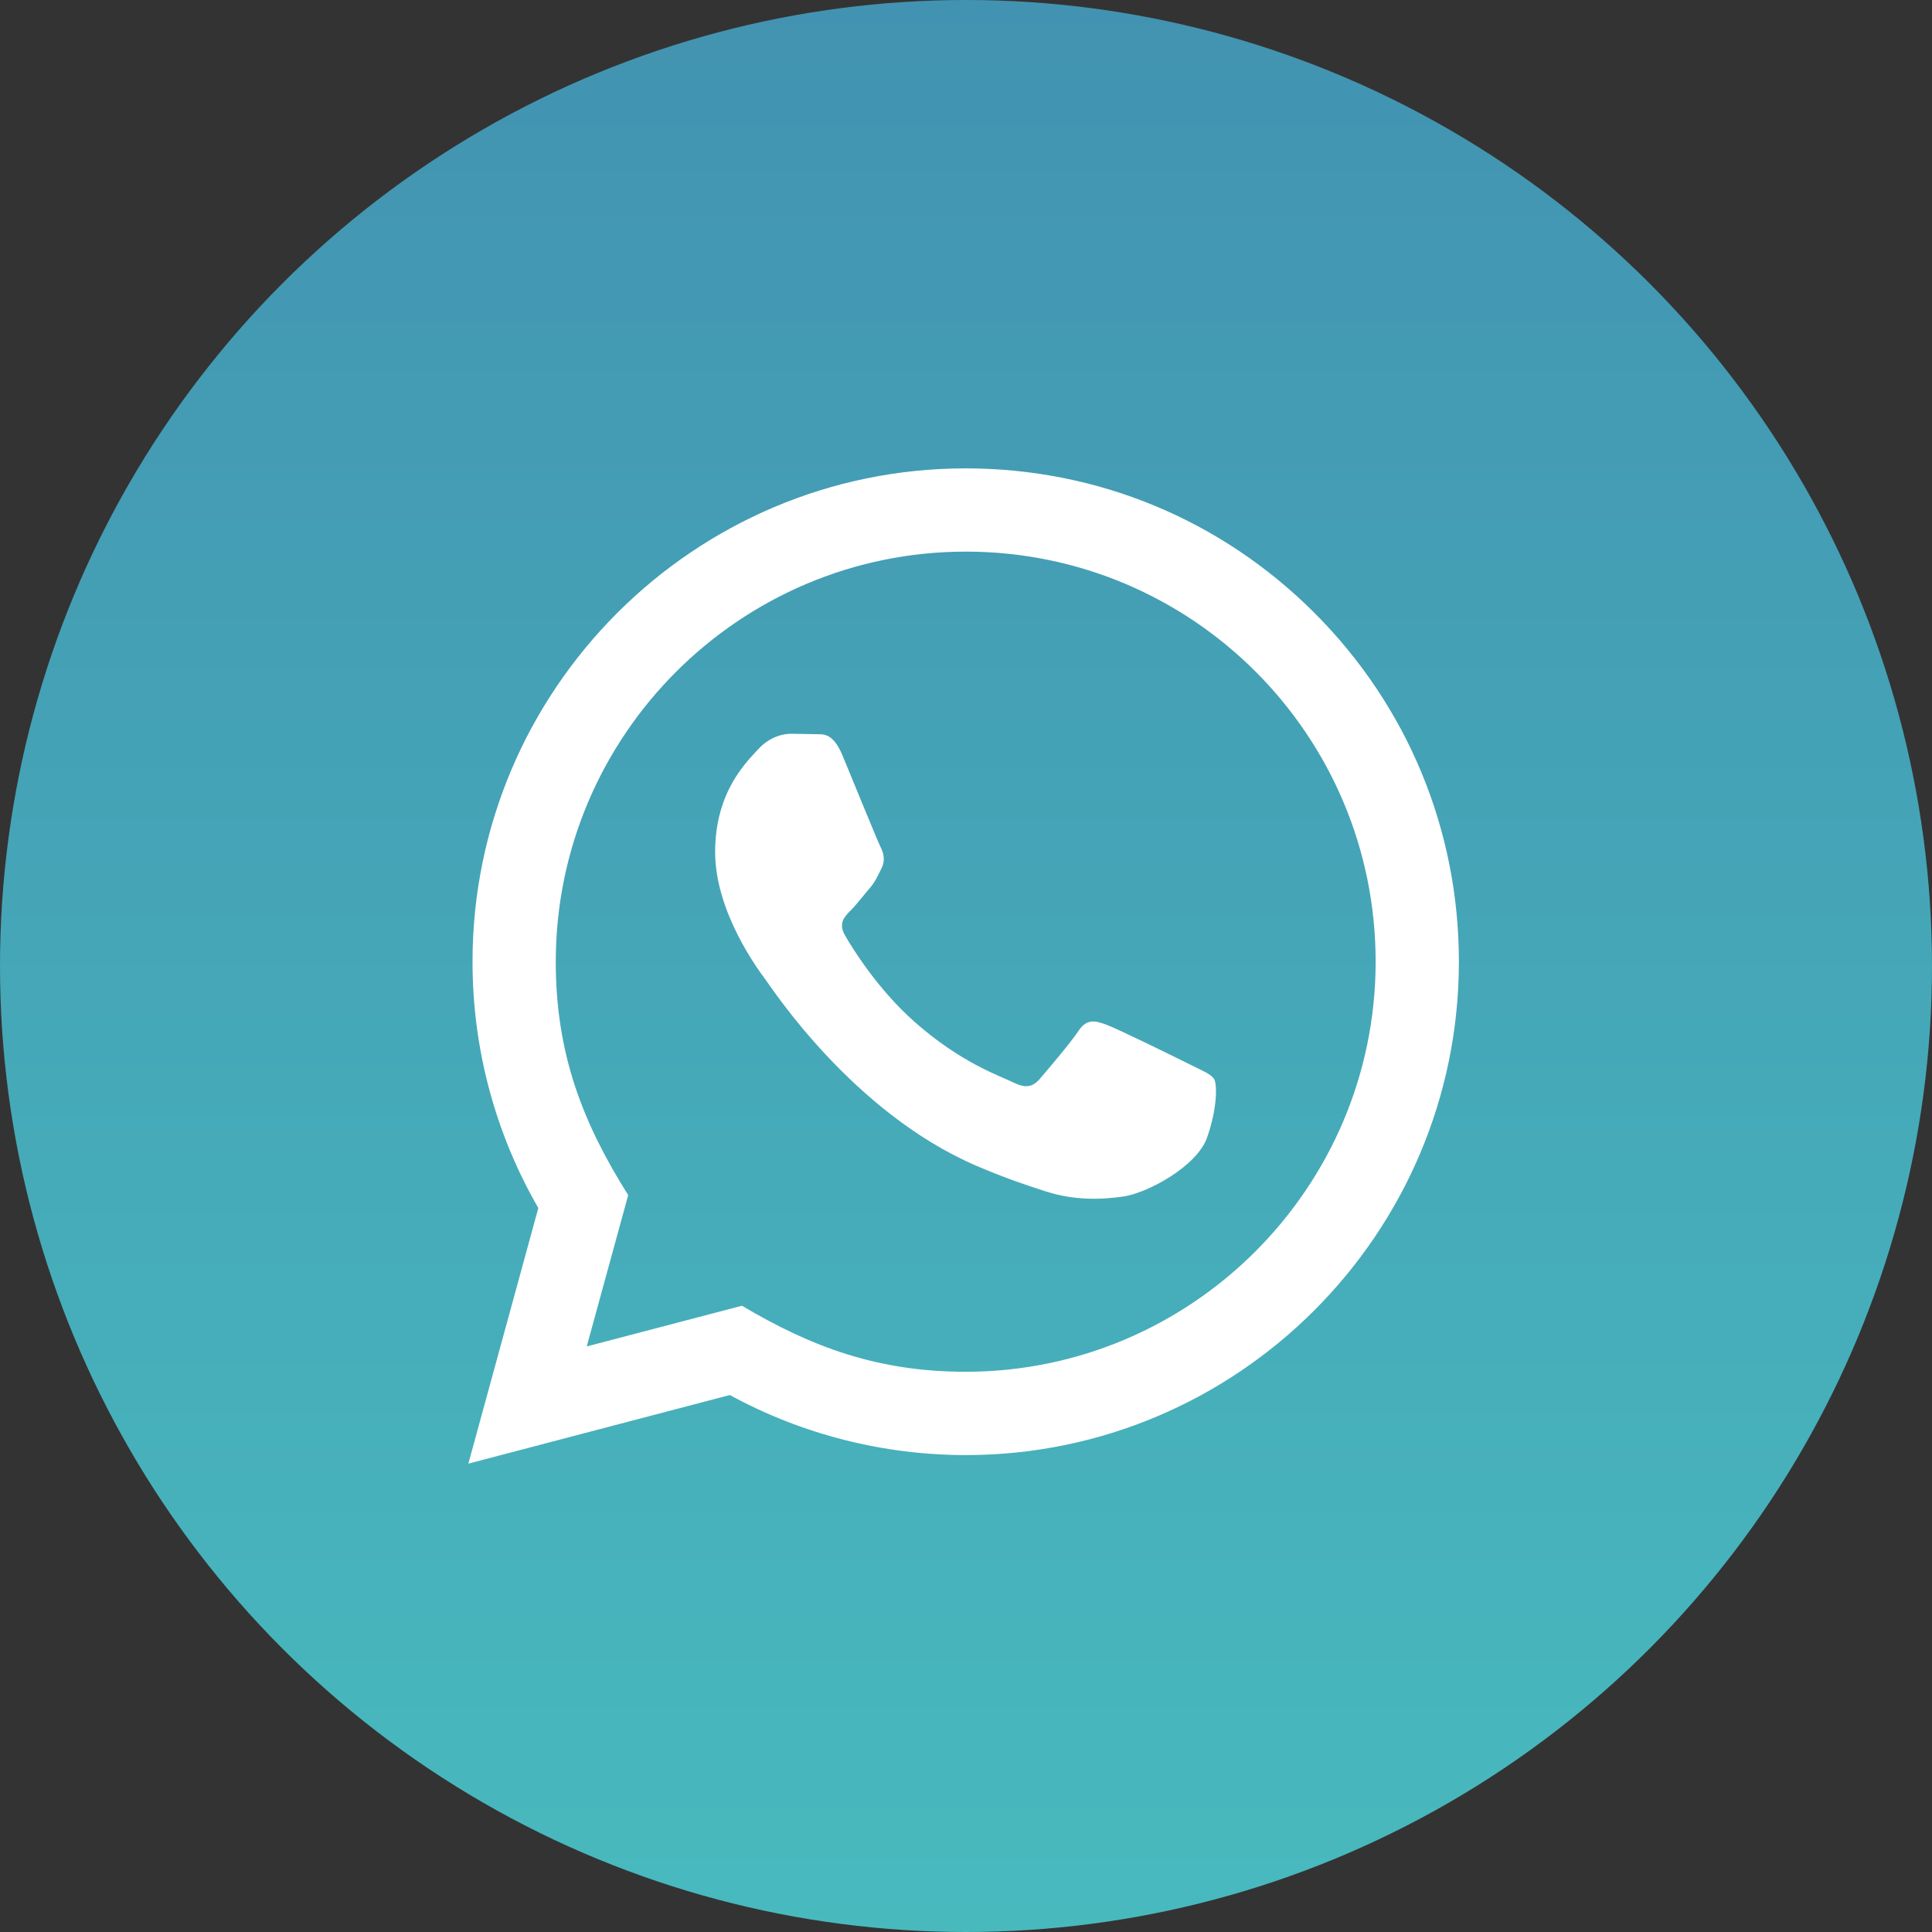
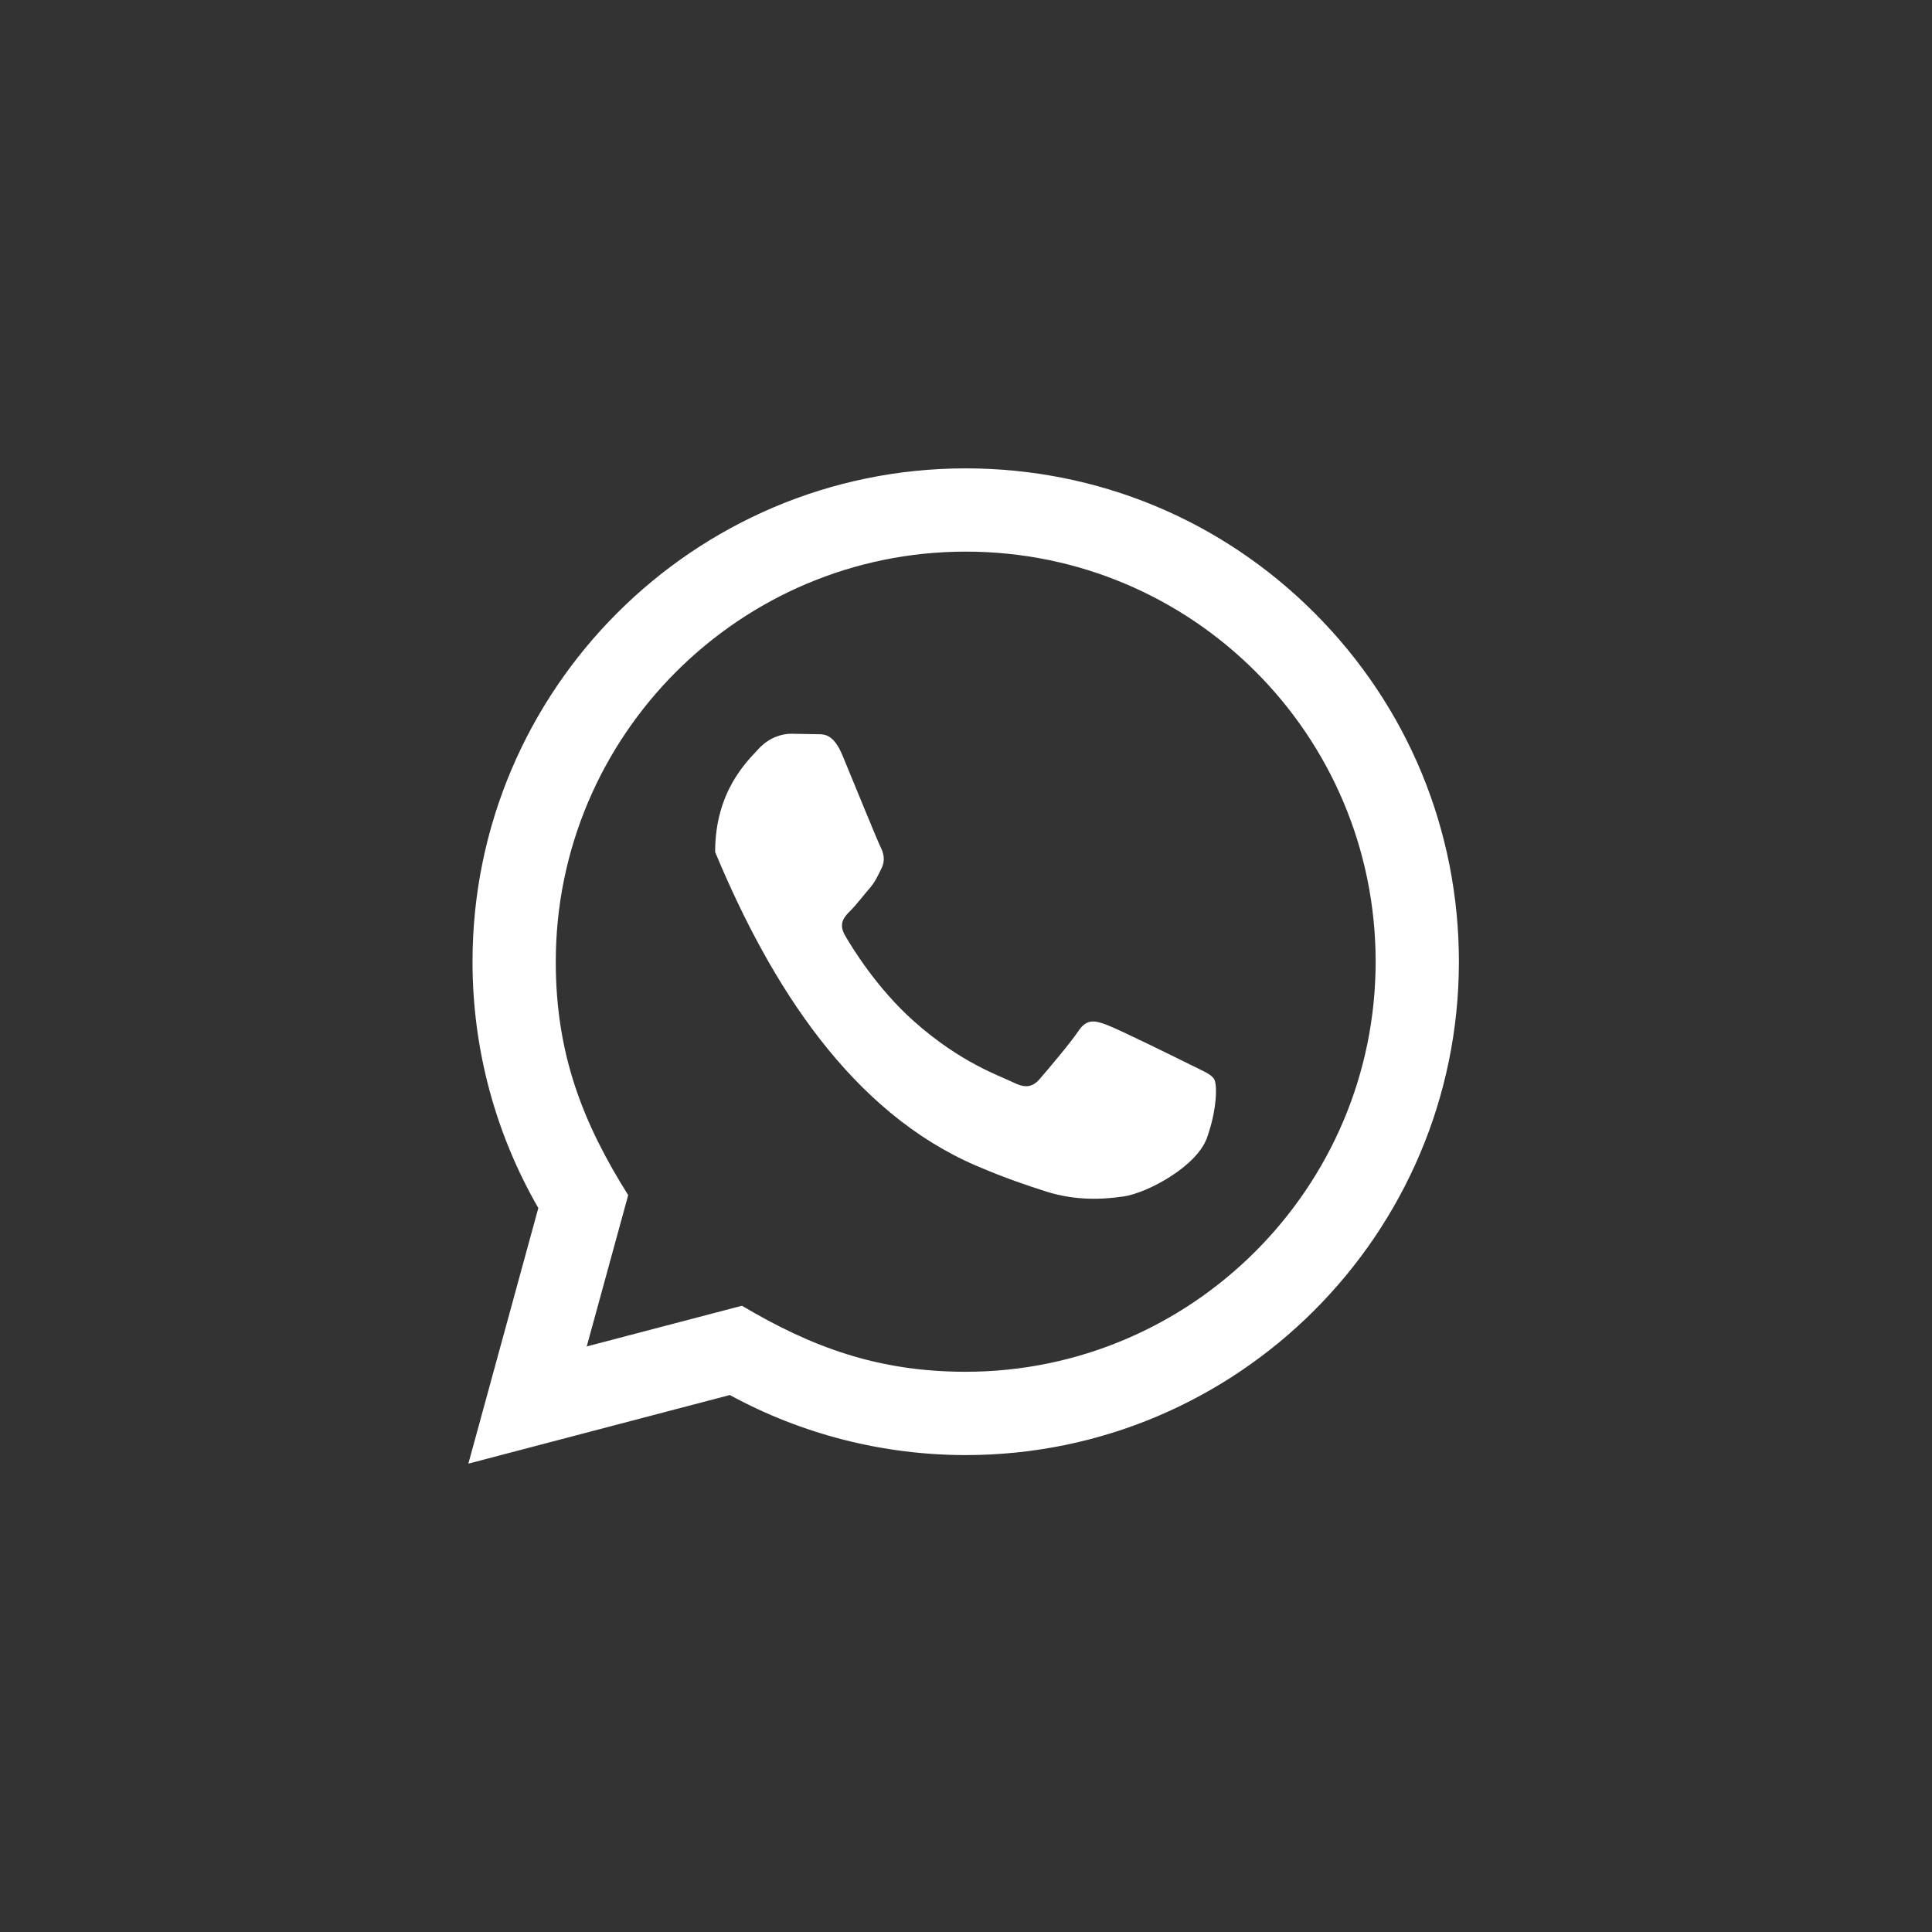
<svg xmlns="http://www.w3.org/2000/svg" width="33" height="33" viewBox="0 0 33 33" fill="none">
  <rect x="0" y="0" width="33" height="33" fill="#333333" stroke="none" />
-   <circle cx="16.5" cy="16.5" r="16.5" fill="url(#paint0_linear_31_832)" />
-   <path d="M8 25L9.195 20.634C8.458 19.357 8.07 17.908 8.071 16.423C8.073 11.779 11.852 8 16.495 8C18.748 8.001 20.863 8.878 22.454 10.471C24.044 12.063 24.92 14.18 24.919 16.431C24.917 21.075 21.138 24.854 16.495 24.854C15.085 24.853 13.696 24.5 12.466 23.828L8 25ZM12.673 22.303C13.86 23.008 14.993 23.43 16.492 23.431C20.351 23.431 23.495 20.29 23.497 16.429C23.498 12.56 20.37 9.424 16.498 9.422C12.636 9.422 9.495 12.563 9.493 16.424C9.492 18 9.954 19.18 10.73 20.414L10.022 22.998L12.673 22.303ZM20.739 18.433C20.686 18.345 20.546 18.293 20.335 18.187C20.125 18.082 19.09 17.572 18.896 17.502C18.704 17.432 18.563 17.397 18.422 17.608C18.282 17.818 17.878 18.293 17.756 18.433C17.633 18.573 17.51 18.591 17.3 18.485C17.089 18.38 16.411 18.158 15.607 17.441C14.981 16.883 14.558 16.193 14.436 15.982C14.313 15.772 14.423 15.658 14.528 15.553C14.623 15.459 14.738 15.307 14.844 15.184C14.951 15.062 14.986 14.974 15.056 14.833C15.127 14.693 15.092 14.57 15.039 14.464C14.986 14.359 14.565 13.323 14.39 12.902C14.218 12.492 14.045 12.547 13.916 12.54L13.512 12.533C13.372 12.533 13.144 12.586 12.951 12.797C12.759 13.008 12.215 13.517 12.215 14.553C12.215 15.589 12.969 16.59 13.074 16.73C13.179 16.87 14.558 18.997 16.669 19.909C17.172 20.125 17.564 20.255 17.869 20.352C18.373 20.512 18.832 20.489 19.195 20.436C19.6 20.375 20.44 19.926 20.616 19.435C20.792 18.942 20.792 18.521 20.739 18.433Z" fill="white" />
+   <path d="M8 25L9.195 20.634C8.458 19.357 8.07 17.908 8.071 16.423C8.073 11.779 11.852 8 16.495 8C18.748 8.001 20.863 8.878 22.454 10.471C24.044 12.063 24.92 14.18 24.919 16.431C24.917 21.075 21.138 24.854 16.495 24.854C15.085 24.853 13.696 24.5 12.466 23.828L8 25ZM12.673 22.303C13.86 23.008 14.993 23.43 16.492 23.431C20.351 23.431 23.495 20.29 23.497 16.429C23.498 12.56 20.37 9.424 16.498 9.422C12.636 9.422 9.495 12.563 9.493 16.424C9.492 18 9.954 19.18 10.73 20.414L10.022 22.998L12.673 22.303ZM20.739 18.433C20.686 18.345 20.546 18.293 20.335 18.187C20.125 18.082 19.09 17.572 18.896 17.502C18.704 17.432 18.563 17.397 18.422 17.608C18.282 17.818 17.878 18.293 17.756 18.433C17.633 18.573 17.51 18.591 17.3 18.485C17.089 18.38 16.411 18.158 15.607 17.441C14.981 16.883 14.558 16.193 14.436 15.982C14.313 15.772 14.423 15.658 14.528 15.553C14.623 15.459 14.738 15.307 14.844 15.184C14.951 15.062 14.986 14.974 15.056 14.833C15.127 14.693 15.092 14.57 15.039 14.464C14.986 14.359 14.565 13.323 14.39 12.902C14.218 12.492 14.045 12.547 13.916 12.54L13.512 12.533C13.372 12.533 13.144 12.586 12.951 12.797C12.759 13.008 12.215 13.517 12.215 14.553C13.179 16.87 14.558 18.997 16.669 19.909C17.172 20.125 17.564 20.255 17.869 20.352C18.373 20.512 18.832 20.489 19.195 20.436C19.6 20.375 20.44 19.926 20.616 19.435C20.792 18.942 20.792 18.521 20.739 18.433Z" fill="white" />
  <defs>
    <linearGradient id="paint0_linear_31_832" x1="16.5" y1="0" x2="16.5" y2="33" gradientUnits="userSpaceOnUse">
      <stop stop-color="#4293B1" />
      <stop offset="1" stop-color="#48BABE" />
    </linearGradient>
  </defs>
</svg>